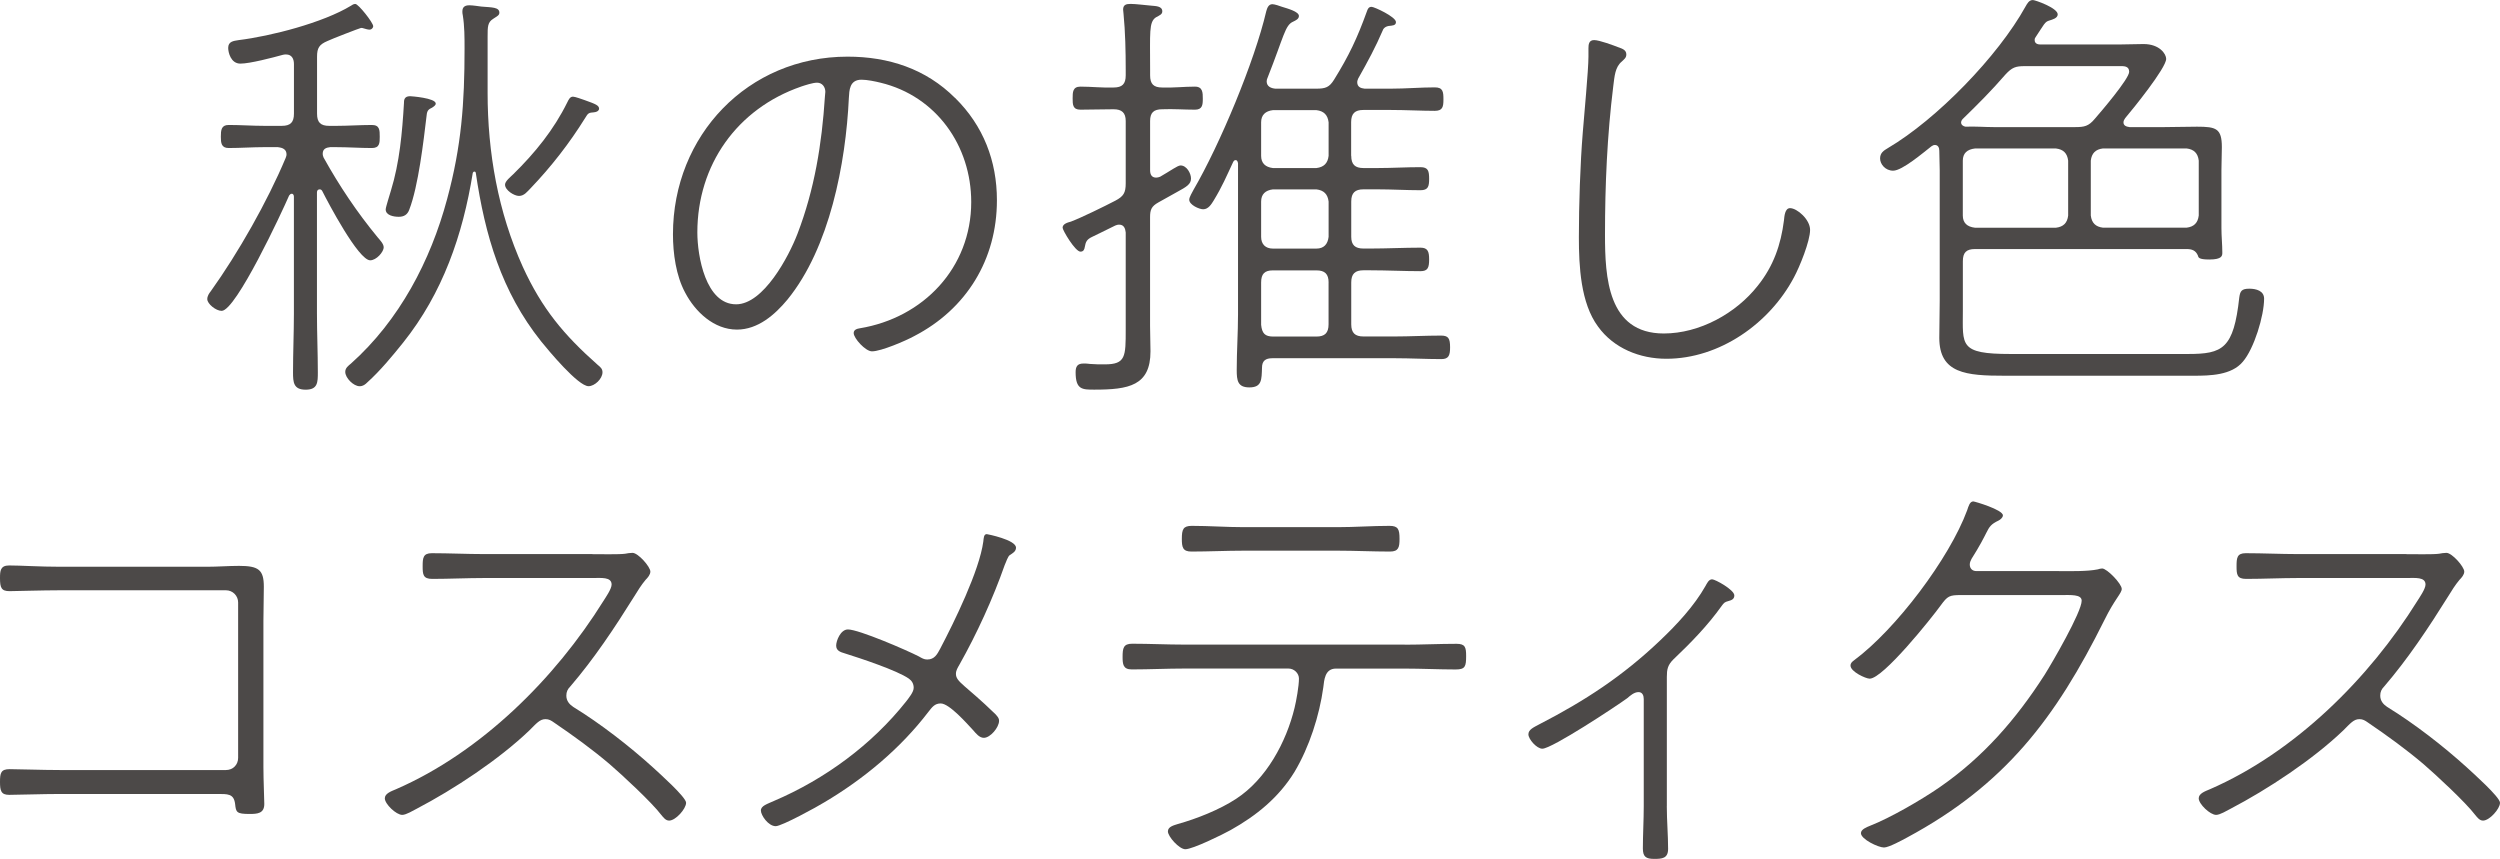
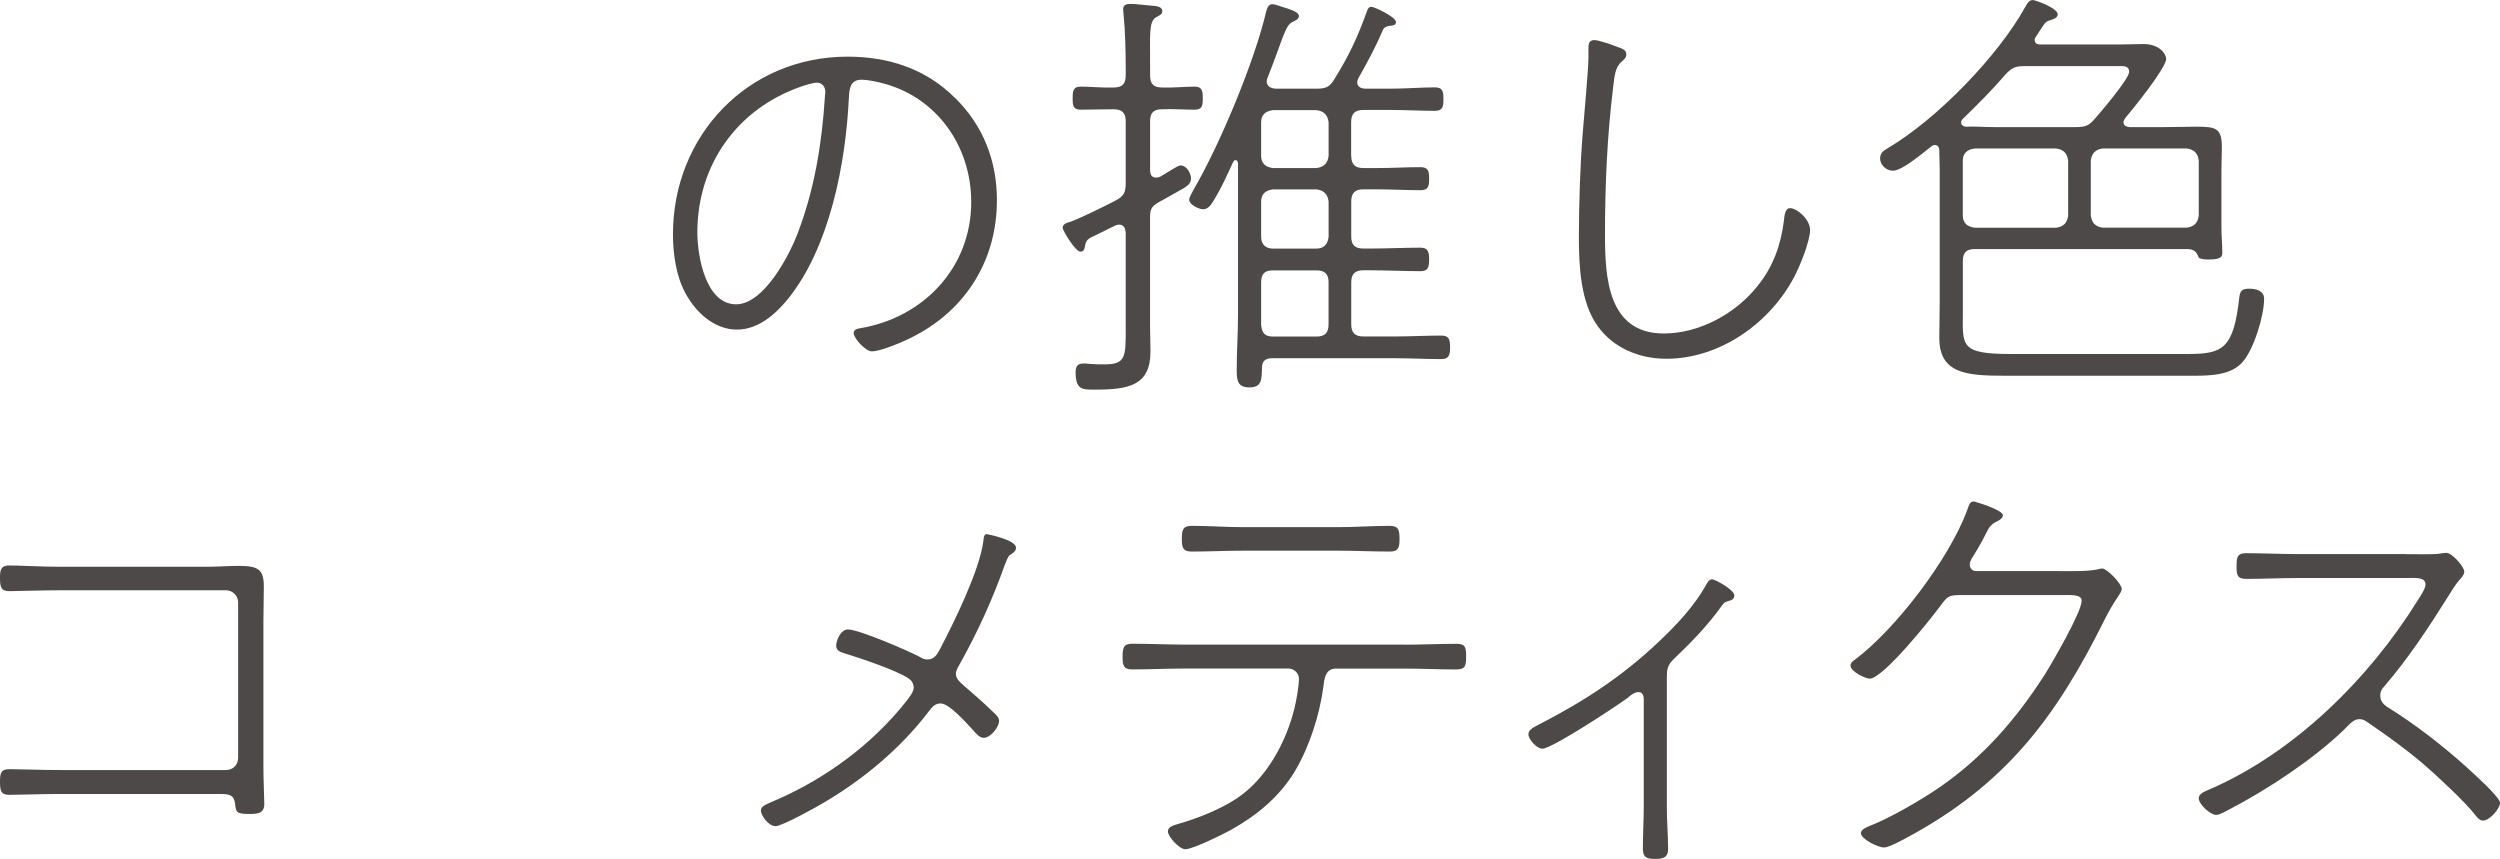
<svg xmlns="http://www.w3.org/2000/svg" id="_レイヤー_2" data-name="レイヤー_2" viewBox="0 0 595.36 204.54">
  <defs>
    <style>
      .cls-1 {
        fill: #4c4948;
      }
    </style>
  </defs>
  <g id="Text">
    <g>
-       <path class="cls-1" d="M76.1,45.1c-.42,0-.62.31-.62.73v28.82c0,4.67.21,9.33.21,14,0,2.38,0,4.15-2.9,4.15s-3.01-1.76-3.01-4.15c0-4.67.21-9.33.21-14v-27.78c0-.31-.1-.73-.52-.73-.31,0-.42.21-.62.42-1.66,3.84-12.65,27.47-16.07,27.47-1.35,0-3.42-1.66-3.42-2.8,0-.73.42-1.35.83-1.87,6.53-9.12,13.48-21.36,17.83-31.73.1-.31.21-.52.21-.83,0-1.66-1.66-1.66-2.07-1.76h-3.21c-2.8,0-5.6.21-8.5.21-1.76,0-1.86-1.24-1.86-2.69,0-1.56.1-2.8,1.86-2.8,2.9,0,5.7.21,8.5.21h4.15c2.07,0,2.9-.83,2.9-2.9v-11.82c0-1.24-.52-2.28-1.87-2.28-.31,0-.52,0-.83.1-2.28.63-7.77,2.08-10.06,2.08s-2.9-2.7-2.9-3.74c0-1.55,1.25-1.66,2.49-1.86,7.67-.94,20.12-4.15,26.75-8.19.31-.21.62-.42,1.04-.42.73,0,4.25,4.46,4.25,5.29,0,.42-.42.83-.83.83-.52,0-1.04-.21-1.45-.31-.21-.1-.42-.1-.62-.1s-7.16,2.69-7.98,3.11c-1.97.83-2.49,1.66-2.49,3.73v13.58c0,2.07.83,2.9,2.9,2.9h1.66c2.8,0,5.7-.21,8.5-.21,1.87,0,1.87,1.24,1.87,2.8,0,1.45,0,2.69-1.87,2.69-2.8,0-5.7-.21-8.5-.21h-1.45c-.93.1-1.76.41-1.76,1.55,0,.42.1.62.21.93,3.74,6.74,7.99,13.07,12.86,18.98.52.62,1.45,1.56,1.45,2.38,0,1.14-1.76,3.11-3.21,3.11-2.8,0-10.06-13.79-11.41-16.48-.1-.21-.31-.42-.62-.42ZM116.12,22.09c0,14.2,2.48,28.41,8.39,41.47,4.56,9.95,9.75,16.18,17.83,23.33.63.52,1.14.93,1.14,1.76,0,1.56-1.87,3.32-3.32,3.32-2.49,0-9.54-8.5-11.3-10.68-9.44-11.82-13.38-25.3-15.55-40.12,0-.1-.1-.31-.31-.31-.31,0-.31.21-.41.31-2.39,14.83-7.16,28.62-16.59,40.43-2.49,3.11-5.49,6.74-8.5,9.44-.52.52-1.04.94-1.86.94-1.45,0-3.42-1.97-3.42-3.42,0-.93.73-1.45,1.35-1.97,11.51-10.27,18.97-24.47,22.91-39.19,3.42-12.65,4.15-22.81,4.15-35.77,0-2.7,0-5.39-.42-7.99-.1-.31-.1-.72-.1-.93,0-1.14.73-1.45,1.66-1.45.83,0,2.07.21,2.9.31,2.38.21,4.25.1,4.25,1.45,0,.62-.52.83-1.45,1.45-1.35.83-1.35,1.87-1.35,4.25v13.38ZM102.95,25.61c-.83.41-1.24.62-1.35,1.86-.73,6.12-1.97,16.9-4.15,22.5-.42,1.14-1.24,1.66-2.49,1.66-1.14,0-3.11-.31-3.11-1.76,0-.52,1.04-3.73,1.24-4.46,2.08-6.74,2.7-13.89,3.11-20.84,0-.63,0-1.66,1.45-1.66.21,0,6.12.42,6.12,1.76,0,.42-.52.73-.83.94ZM141.42,26.75c-1.14.1-1.35.1-2.07,1.35-3.73,6.01-8.09,11.61-12.96,16.7-.83.83-1.55,1.86-2.8,1.86-1.14,0-3.32-1.35-3.32-2.69,0-.83,1.35-1.87,1.97-2.49,5.18-5.08,9.64-10.58,12.86-17.11.31-.62.62-1.35,1.35-1.35.52,0,2.18.62,2.8.83,2.59.93,3.42,1.24,3.42,2.07,0,.21-.21.73-1.25.83Z" />
      <path class="cls-1" d="M227.46,23.33c6.74,6.64,9.95,15.03,9.95,24.36,0,14.1-7.26,25.92-19.7,32.35-2.08,1.14-7.88,3.63-10.06,3.63-1.55,0-4.35-3.11-4.35-4.35,0-.83.83-1.04,1.45-1.14,15.13-2.49,26.54-14.41,26.54-30.07,0-13.38-8.3-25.2-21.57-28.41-1.24-.31-3.21-.72-4.56-.72-2.9,0-2.9,2.59-3.01,4.35-.73,15.55-4.56,35.67-14.62,48.01-3.01,3.63-7.05,7.15-12.03,7.15-5.49,0-9.95-4.25-12.34-8.81-2.18-4.04-2.9-9.33-2.9-13.89,0-23.53,17.83-42.3,41.58-42.3,9.75,0,18.66,2.9,25.61,9.85ZM190.75,20.63c-15.24,5.29-24.68,18.66-24.68,34.73,0,5.6,1.97,17.11,9.23,17.11,6.53,0,12.55-11.4,14.62-16.8,4.05-10.57,5.8-21.35,6.53-32.66,0-.31.1-.83.1-1.14,0-1.14-.73-2.18-1.97-2.18-1.04,0-2.9.63-3.84.94Z" />
      <path class="cls-1" d="M284.57,20.63c1.87,0,1.87,1.45,1.87,2.9s-.1,2.59-1.87,2.59c-2.59,0-5.18-.21-7.78-.1-2.07,0-2.9.83-2.9,2.8v11.72c0,.93.31,1.76,1.45,1.76.31,0,.62-.1.93-.21,2.38-1.35,4.15-2.69,4.87-2.69,1.45,0,2.49,1.87,2.49,3.11,0,1.35-1.04,1.97-3.32,3.21-1.14.62-2.59,1.45-4.46,2.49-1.66.93-1.97,1.76-1.97,3.53v25.92c0,1.97.1,4.04.1,6.01,0,8.19-5.18,9.12-13.37,9.12-2.9,0-4.46,0-4.46-4.15,0-1.35.42-2.07,1.87-2.07.42,0,1.04,0,1.56.1,1.14.1,2.28.1,3.53.1,4.97,0,4.97-1.86,4.97-8.29v-23.12c-.1-.93-.42-1.86-1.55-1.86-.42,0-.62.1-.94.21-3.01,1.45-4.35,2.18-5.49,2.69-1.35.63-1.55,1.25-1.76,2.39-.1.62-.31,1.14-1.04,1.14-1.24,0-4.25-5.08-4.25-5.7,0-.94,1.25-1.25,1.97-1.45,2.49-.94,7.98-3.63,10.57-4.98,1.97-1.04,2.49-1.87,2.49-4.15v-14.83c0-1.97-.93-2.8-2.9-2.8-2.7,0-5.29.1-7.88.1-1.86,0-1.86-1.24-1.86-2.69s0-2.8,1.86-2.8c2.59,0,5.29.31,7.88.21,2.07,0,2.9-.83,2.9-2.9v-1.35c0-4.25-.1-9.02-.52-13.27,0-.31-.1-.73-.1-1.04,0-1.14.73-1.35,1.76-1.35,1.24,0,3.63.31,4.98.42,1.04.1,2.59.1,2.59,1.35,0,.73-.62.93-1.55,1.45-1.66,1.14-1.35,3.63-1.35,12.44v1.35c0,2.07.83,2.9,2.9,2.9,2.59.1,5.19-.21,7.78-.21ZM321.79,37.12c0,2.07.93,2.9,2.9,2.9h3.42c3.32,0,6.74-.21,10.16-.21,1.87,0,2.07.93,2.07,2.8,0,1.76-.21,2.69-2.07,2.69-3.42,0-6.84-.21-10.16-.21h-3.42c-1.97,0-2.9.83-2.9,2.9v8.4c0,1.97.93,2.8,2.9,2.8h1.66c3.94,0,7.99-.21,11.92-.21,1.76,0,2.07.93,2.07,2.8,0,1.97-.31,2.8-2.07,2.8-3.94,0-7.98-.21-11.92-.21h-1.66c-1.97,0-2.9.83-2.9,2.9v9.96c0,2.07.93,2.9,2.9,2.9h7.47c3.63,0,7.26-.21,10.99-.21,1.76,0,2.18.62,2.18,2.8,0,1.87-.31,2.8-2.07,2.8-3.73,0-7.36-.21-11.09-.21h-29.14c-1.66,0-2.49.62-2.49,2.28-.1,2.8,0,4.67-3.01,4.67-2.8,0-3.01-1.66-3.01-4.15,0-4.46.31-8.81.31-13.27v-35.98c-.1-.63-.42-.73-.52-.73-.31,0-.42.1-.62.41-1.66,3.53-2.59,5.81-4.67,9.23-.52.83-1.24,2.07-2.49,2.07-.93,0-3.32-1.04-3.32-2.28,0-.63.73-1.76,1.04-2.39,6.22-10.68,14.51-30.48,17.31-42.51.21-.73.52-1.66,1.45-1.66.52,0,1.76.42,2.28.62,1.35.42,4.04,1.14,4.04,2.18,0,.73-.73,1.04-1.35,1.35-1.97.83-2.18,3.42-6.12,13.38-.1.21-.21.52-.21.83,0,1.25,1.04,1.66,2.07,1.76h9.75c2.18,0,3.11-.31,4.25-2.17,3.53-5.7,5.49-9.85,7.78-16.18.21-.62.42-1.14,1.14-1.14.62,0,5.8,2.38,5.8,3.63,0,.83-.83.83-1.76.93-.52.1-.93.31-1.24.73-1.97,4.56-3.63,7.57-6.01,11.82-.1.31-.21.52-.21.83,0,1.14.83,1.45,1.76,1.55h6.22c3.53,0,7.16-.31,10.48-.31,1.97,0,2.07,1.04,2.07,2.9,0,1.76-.21,2.69-2.07,2.69-3.11,0-6.95-.21-10.48-.21h-6.53c-1.97,0-2.9.83-2.9,2.9v7.99ZM316.4,29.13c-.21-1.76-1.14-2.69-2.9-2.9h-10.37c-1.76.21-2.8,1.14-2.8,2.9v7.99c0,1.76,1.04,2.69,2.8,2.9h10.37c1.76-.21,2.7-1.14,2.9-2.9v-7.99ZM316.4,48c-.21-1.76-1.14-2.69-2.9-2.9h-10.37c-1.76.21-2.8,1.14-2.8,2.9v8.4c0,1.76,1.04,2.8,2.8,2.8h10.37c1.76,0,2.7-1.04,2.9-2.8v-8.4ZM316.4,67.29c0-2.07-.93-2.9-2.9-2.9h-10.37c-1.97,0-2.8.83-2.8,2.9v10.06c.21,2.07.93,2.8,2.9,2.8h10.26c1.97,0,2.9-.83,2.9-2.9v-9.96Z" />
      <path class="cls-1" d="M385.54,11.3c.83.31,1.76.62,1.76,1.66,0,.83-.52,1.14-1.04,1.66-1.66,1.35-1.76,3.53-2.07,5.91-1.45,11.72-1.97,23.54-1.97,35.36,0,10.06.62,23.53,14,23.53,8.5,0,17.21-4.77,22.4-11.4,3.73-4.66,5.49-9.75,6.22-15.55.1-.94.21-2.9,1.45-2.9,1.66,0,4.77,2.69,4.77,5.18,0,2.69-2.49,8.81-3.84,11.3-5.8,10.99-17.73,19.39-30.38,19.39-6.33,0-12.55-2.49-16.28-7.67-4.15-5.6-4.56-14.41-4.56-21.25,0-7.67.31-17.42.93-24.99.31-4.05,1.35-14.83,1.35-18.04v-1.97c0-.93.1-1.97,1.35-1.97s4.56,1.24,5.91,1.76Z" />
      <path class="cls-1" d="M505.69,29.13c0,.83.73,1.04,1.45,1.14h8.29c2.59,0,5.18-.1,7.78-.1,4.56,0,5.91.42,5.91,4.88,0,1.76-.1,3.63-.1,5.49v13.79c0,1.97.21,3.84.21,5.81,0,.73,0,1.66-3.11,1.66-2.59,0-2.59-.52-2.7-.93-.52-1.25-1.45-1.56-2.69-1.56h-50.39c-2.07,0-2.9.83-2.9,2.9v11.82c0,8.19-.94,10.27,11.3,10.27h42.3c8.3,0,10.89-1.25,12.23-13.48.21-1.45.52-2.07,2.38-2.07,1.66,0,3.53.52,3.53,2.38,0,4.05-2.38,11.92-5.08,15.03-2.69,3.21-7.78,3.32-11.72,3.32h-45c-9.12,0-15.55-.52-15.55-9.02,0-2.9.1-5.81.1-8.81v-31.1c0-1.56-.1-3.11-.1-4.67,0-.73-.31-1.35-1.04-1.35-.31,0-.52.1-.83.31-1.87,1.45-6.95,5.81-9.12,5.81-1.86,0-3.11-1.56-3.11-2.9s.83-1.87,1.87-2.49c11.61-6.84,26.23-21.88,32.76-33.7.42-.72.83-1.55,1.76-1.55.52,0,5.91,1.87,5.91,3.42,0,.93-1.35,1.25-1.97,1.45-1.14.31-1.25.93-3.21,3.84-.21.31-.31.42-.31.83,0,1.04,1.14,1.04,1.35,1.04h18.98c1.86,0,3.73-.1,5.6-.1,3.84,0,5.39,2.38,5.39,3.53,0,2.18-7.98,12.02-9.75,14.1-.21.31-.42.63-.42,1.04ZM467.02,29.13c0,.63.52.94,1.04,1.04,2.28-.1,4.56.1,6.74.1h19.39c2.18,0,3.21-.21,4.67-1.97,1.45-1.66,8.19-9.54,8.19-11.2,0-1.45-1.35-1.35-2.28-1.35h-22.6c-2.18,0-3.01.31-4.56,1.97-3.42,3.94-6.43,6.95-10.16,10.58-.21.21-.42.52-.42.83ZM492.52,38.26c-.21-1.76-1.14-2.69-2.9-2.9h-19.29c-1.86.21-2.9,1.14-2.9,2.9v13.07c0,1.76,1.04,2.69,2.9,2.9h19.29c1.76-.21,2.7-1.14,2.9-2.9v-13.07ZM497.91,51.32c.21,1.76,1.14,2.69,2.9,2.9h19.91c1.76-.21,2.69-1.14,2.9-2.9v-13.07c-.21-1.76-1.14-2.69-2.9-2.9h-19.91c-1.76.21-2.69,1.14-2.9,2.9v13.07Z" />
      <path class="cls-1" d="M49.35,134.97c2.49,0,5.08-.21,7.57-.21,4.67,0,5.91.93,5.91,4.97,0,2.7-.1,5.5-.1,8.19v34.73c0,3.21.21,7.47.21,8.81,0,2.28-1.66,2.38-3.53,2.38-3.11,0-3.21-.42-3.42-2.38-.31-2.49-1.76-2.38-4.36-2.38H14.31c-4.25,0-9.85.21-12.13.21-1.97,0-2.18-1.04-2.18-3.11s.21-3.01,2.28-3.01c2.39,0,7.57.21,12.03.21h39.5c1.66,0,2.9-1.24,2.9-2.9v-37.01c0-1.56-1.25-2.9-2.9-2.9H14.31c-4.25,0-10.68.21-12.03.21-1.97,0-2.28-.83-2.28-3.11,0-1.76.1-3.01,2.18-3.01,2.8,0,7.26.31,12.13.31h35.05Z" />
-       <path class="cls-1" d="M140.99,131.97c1.66,0,6.53.1,7.88-.1.42-.1,1.24-.21,1.76-.21,1.35,0,4.25,3.32,4.25,4.46,0,.73-.62,1.45-1.14,1.97-1.04,1.24-1.87,2.59-2.7,3.94-4.66,7.46-9.54,14.82-15.24,21.46-.62.62-.93,1.25-.93,2.18,0,1.24.73,2.07,1.66,2.69,6.43,3.94,13.38,9.33,18.98,14.41,1.35,1.25,7.88,7.05,7.88,8.4,0,1.45-2.49,4.25-4.04,4.25-.83,0-1.35-.73-1.87-1.35-2.28-3.01-9.33-9.54-12.34-12.13-4.15-3.52-8.6-6.74-13.17-9.85-.73-.52-1.24-.83-2.07-.83-1.35,0-2.18,1.04-3.84,2.69-7.26,6.95-17.94,14-26.85,18.66-.83.42-2.49,1.45-3.42,1.45-1.45,0-4.15-2.59-4.15-3.94,0-1.14,1.45-1.66,2.69-2.18,20.22-8.81,37.85-26.33,49.35-44.79.52-.83,1.97-2.9,1.97-3.94,0-1.87-2.49-1.56-4.56-1.56h-25.82c-4.05,0-8.19.21-12.34.21-2.18,0-2.28-1.04-2.28-3.01s.1-3.11,2.18-3.11c4.15,0,8.29.21,12.44.21h25.71Z" />
      <path class="cls-1" d="M241.96,130.41c0,.93-.83,1.35-1.45,1.76-.52.31-.93,1.76-1.24,2.38-2.8,7.98-6.64,16.38-10.79,23.74-.41.73-.83,1.35-.83,2.18,0,1.97,2.18,2.59,9.44,9.64.42.52.83.83.83,1.56,0,1.55-2.07,4.04-3.63,4.04-1.04,0-1.87-1.04-2.49-1.76-1.45-1.55-5.7-6.43-7.78-6.43-1.45,0-2.07.93-2.9,1.97-6.64,8.71-15.35,15.97-24.78,21.56-1.66,1.04-10.16,5.7-11.61,5.7-1.76,0-3.53-2.59-3.53-3.73s1.55-1.56,3.11-2.28c12.13-5.18,23.33-13.38,31.52-23.74.62-.83,1.76-2.18,1.76-3.21,0-.93-.42-1.66-1.14-2.17-2.8-1.97-11.61-4.87-15.24-6.01-1.04-.31-2.08-.62-2.08-1.87,0-1.14,1.04-3.84,2.8-3.84,2.59,0,14.1,4.98,16.9,6.43.73.42,1.24.73,1.97.73,1.76,0,2.39-1.25,3.11-2.59,3.32-6.33,9.33-18.56,10.26-25.51.1-.83.1-1.76.83-1.76.1,0,6.95,1.35,6.95,3.21Z" />
      <path class="cls-1" d="M334.53,153.53c4.05,0,8.19-.21,12.34-.21,2.07,0,2.28.83,2.28,2.9,0,2.49-.21,3.21-2.49,3.21-4.05,0-8.09-.21-12.13-.21h-16.38c-2.69,0-2.8,2.8-3.01,4.46-.93,6.74-3.32,14.2-6.84,20.11-3.74,6.12-9.12,10.47-15.24,13.89-1.86,1.04-9.02,4.56-10.78,4.56-1.45,0-4.15-3.01-4.15-4.25,0-1.14,1.45-1.45,2.38-1.76,4.46-1.24,9.96-3.42,13.89-6.01,7.16-4.67,11.92-13.48,13.9-21.67.41-1.66,1.04-5.18,1.04-6.95,0-1.25-1.14-2.39-2.49-2.39h-24.78c-4.15,0-8.3.21-12.55.21-2.07,0-2.18-1.25-2.18-3.01,0-2.07.21-3.11,2.28-3.11,4.15,0,8.3.21,12.44.21h52.46ZM318.57,125.54c4.15,0,8.19-.31,12.34-.31,2.07,0,2.38.83,2.38,3.11,0,1.97-.21,3.01-2.28,3.01-4.15,0-8.3-.21-12.44-.21h-22.4c-4.15,0-8.29.21-12.44.21-2.07,0-2.28-1.04-2.28-3.01,0-2.28.31-3.11,2.39-3.11,4.15,0,8.19.31,12.34.31h22.4Z" />
      <path class="cls-1" d="M396.94,192c0,3.42.31,6.84.31,10.16,0,2.28-1.45,2.38-3.32,2.38-1.97,0-2.69-.52-2.69-2.49,0-3.32.21-6.64.21-10.06v-25.51c0-.83-.31-1.66-1.24-1.66-1.04,0-1.97.83-2.69,1.45-2.7,1.97-17.94,12.03-20.22,12.03-1.35,0-3.32-2.28-3.32-3.42s1.24-1.66,2.59-2.39c10.88-5.6,19.91-11.51,28.82-20.01,3.94-3.74,8.09-8.19,10.78-12.96.31-.52.73-1.56,1.56-1.56.73,0,5.29,2.49,5.29,3.84,0,.94-.73,1.14-1.45,1.35-.83.21-1.04.42-1.56,1.14-3.32,4.67-7.36,8.81-11.51,12.75-1.35,1.35-1.55,2.38-1.55,4.15v30.79Z" />
      <path class="cls-1" d="M490.35,136.01c2.69,0,6.74.1,9.23-.42.31-.1.72-.21,1.04-.21,1.14,0,4.66,3.63,4.66,4.87,0,1.04-1.66,2.38-4.15,7.46-11.61,23.33-23.64,39.19-46.97,51.74-1.14.62-4.36,2.38-5.5,2.38-1.35,0-5.49-1.97-5.49-3.42,0-.93,1.45-1.45,2.18-1.76,4.77-1.86,12.13-6.12,16.49-9.12,10.37-7.15,18.24-16.17,25.09-26.85,1.76-2.8,8.81-14.93,8.81-17.62,0-1.56-2.59-1.35-4.98-1.35h-23.74c-2.8,0-3.21.21-4.87,2.49-2.18,3.01-13.69,17.42-16.9,17.42-.93,0-4.56-1.66-4.56-3.11,0-.63.42-.94.83-1.25,9.95-7.36,22.71-24.26,26.96-35.77.31-.94.62-2.08,1.45-2.08.31,0,7.05,1.97,7.05,3.32,0,.52-.62,1.04-1.04,1.24-1.76.83-2.18,1.45-2.9,2.9-.63,1.25-1.56,3.11-3.53,6.22-.21.42-.42.83-.42,1.35,0,.94.62,1.56,1.55,1.56h19.7Z" />
      <path class="cls-1" d="M572.96,131.97c1.66,0,6.53.1,7.88-.1.42-.1,1.24-.21,1.76-.21,1.35,0,4.25,3.32,4.25,4.46,0,.73-.62,1.45-1.14,1.97-1.04,1.24-1.87,2.59-2.7,3.94-4.66,7.46-9.54,14.82-15.24,21.46-.62.62-.93,1.25-.93,2.18,0,1.24.73,2.07,1.66,2.69,6.43,3.94,13.38,9.33,18.98,14.41,1.35,1.25,7.88,7.05,7.88,8.4,0,1.45-2.49,4.25-4.04,4.25-.83,0-1.35-.73-1.87-1.35-2.28-3.01-9.33-9.54-12.34-12.13-4.15-3.52-8.6-6.74-13.17-9.85-.73-.52-1.24-.83-2.07-.83-1.35,0-2.18,1.04-3.84,2.69-7.26,6.95-17.94,14-26.85,18.66-.83.42-2.49,1.45-3.42,1.45-1.45,0-4.15-2.59-4.15-3.94,0-1.14,1.45-1.66,2.69-2.18,20.22-8.81,37.85-26.33,49.35-44.79.52-.83,1.97-2.9,1.97-3.94,0-1.87-2.49-1.56-4.56-1.56h-25.82c-4.05,0-8.19.21-12.34.21-2.18,0-2.28-1.04-2.28-3.01s.1-3.11,2.18-3.11c4.15,0,8.29.21,12.44.21h25.71Z" />
    </g>
  </g>
</svg>